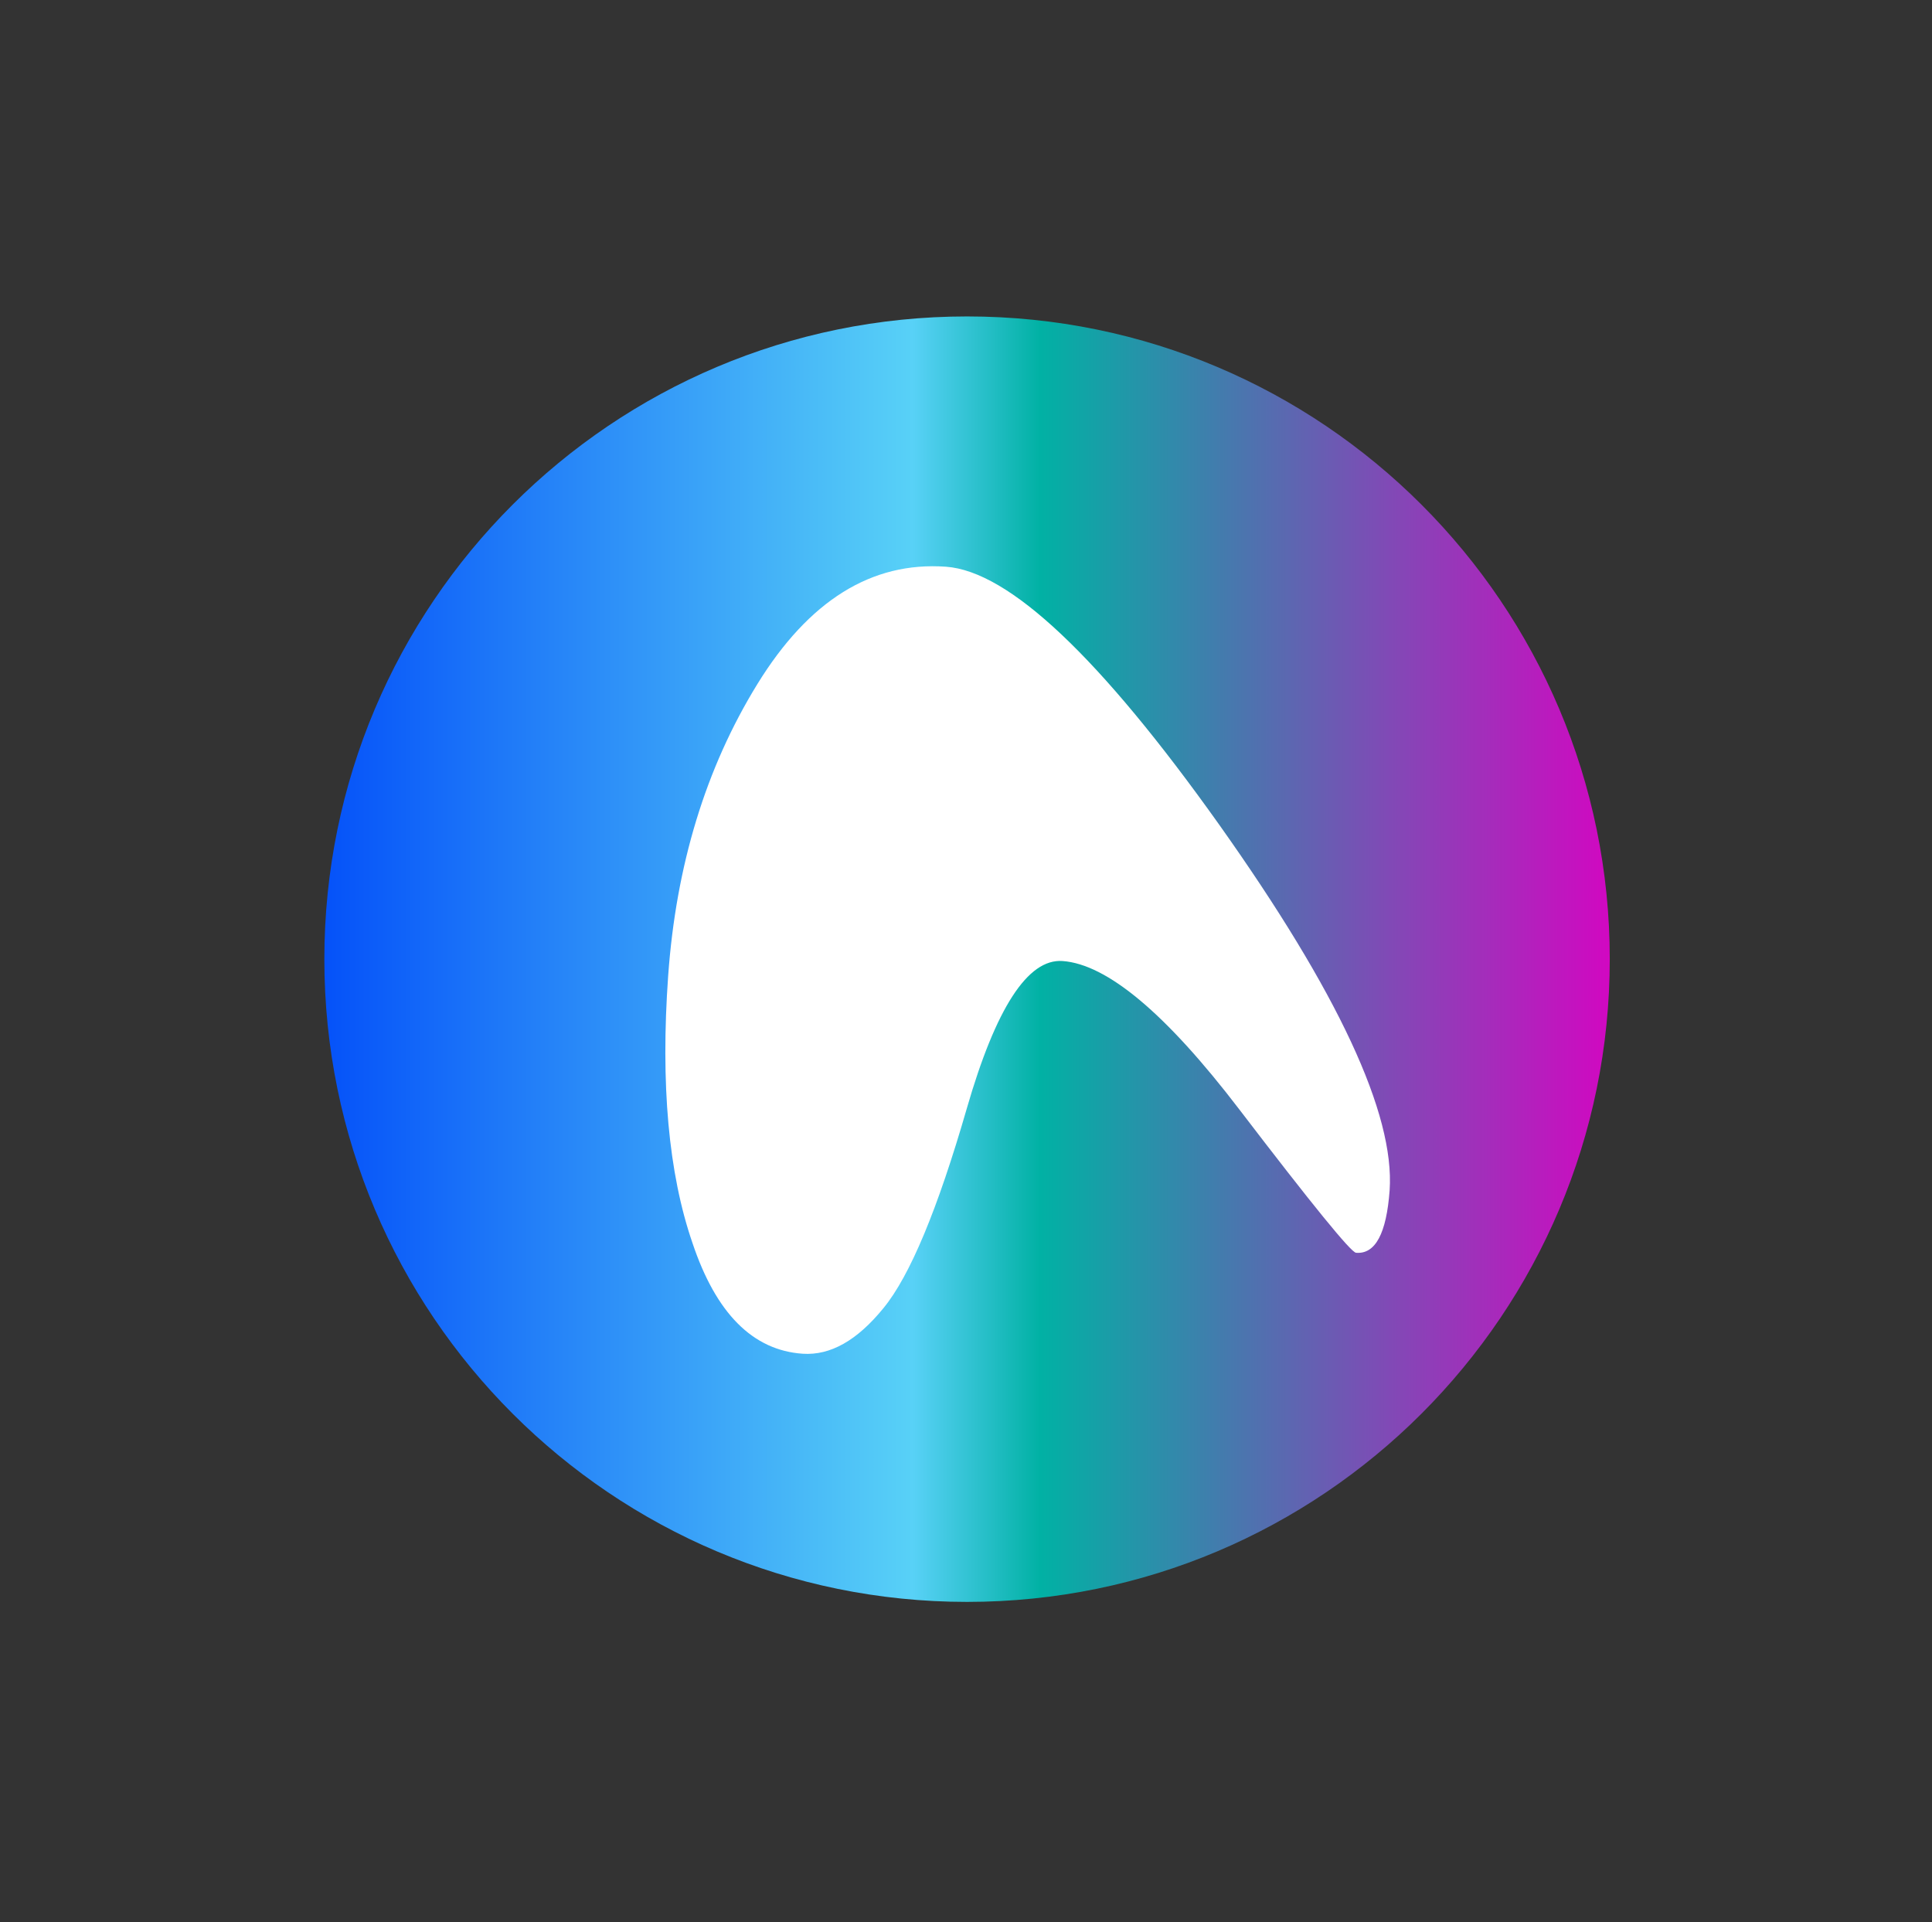
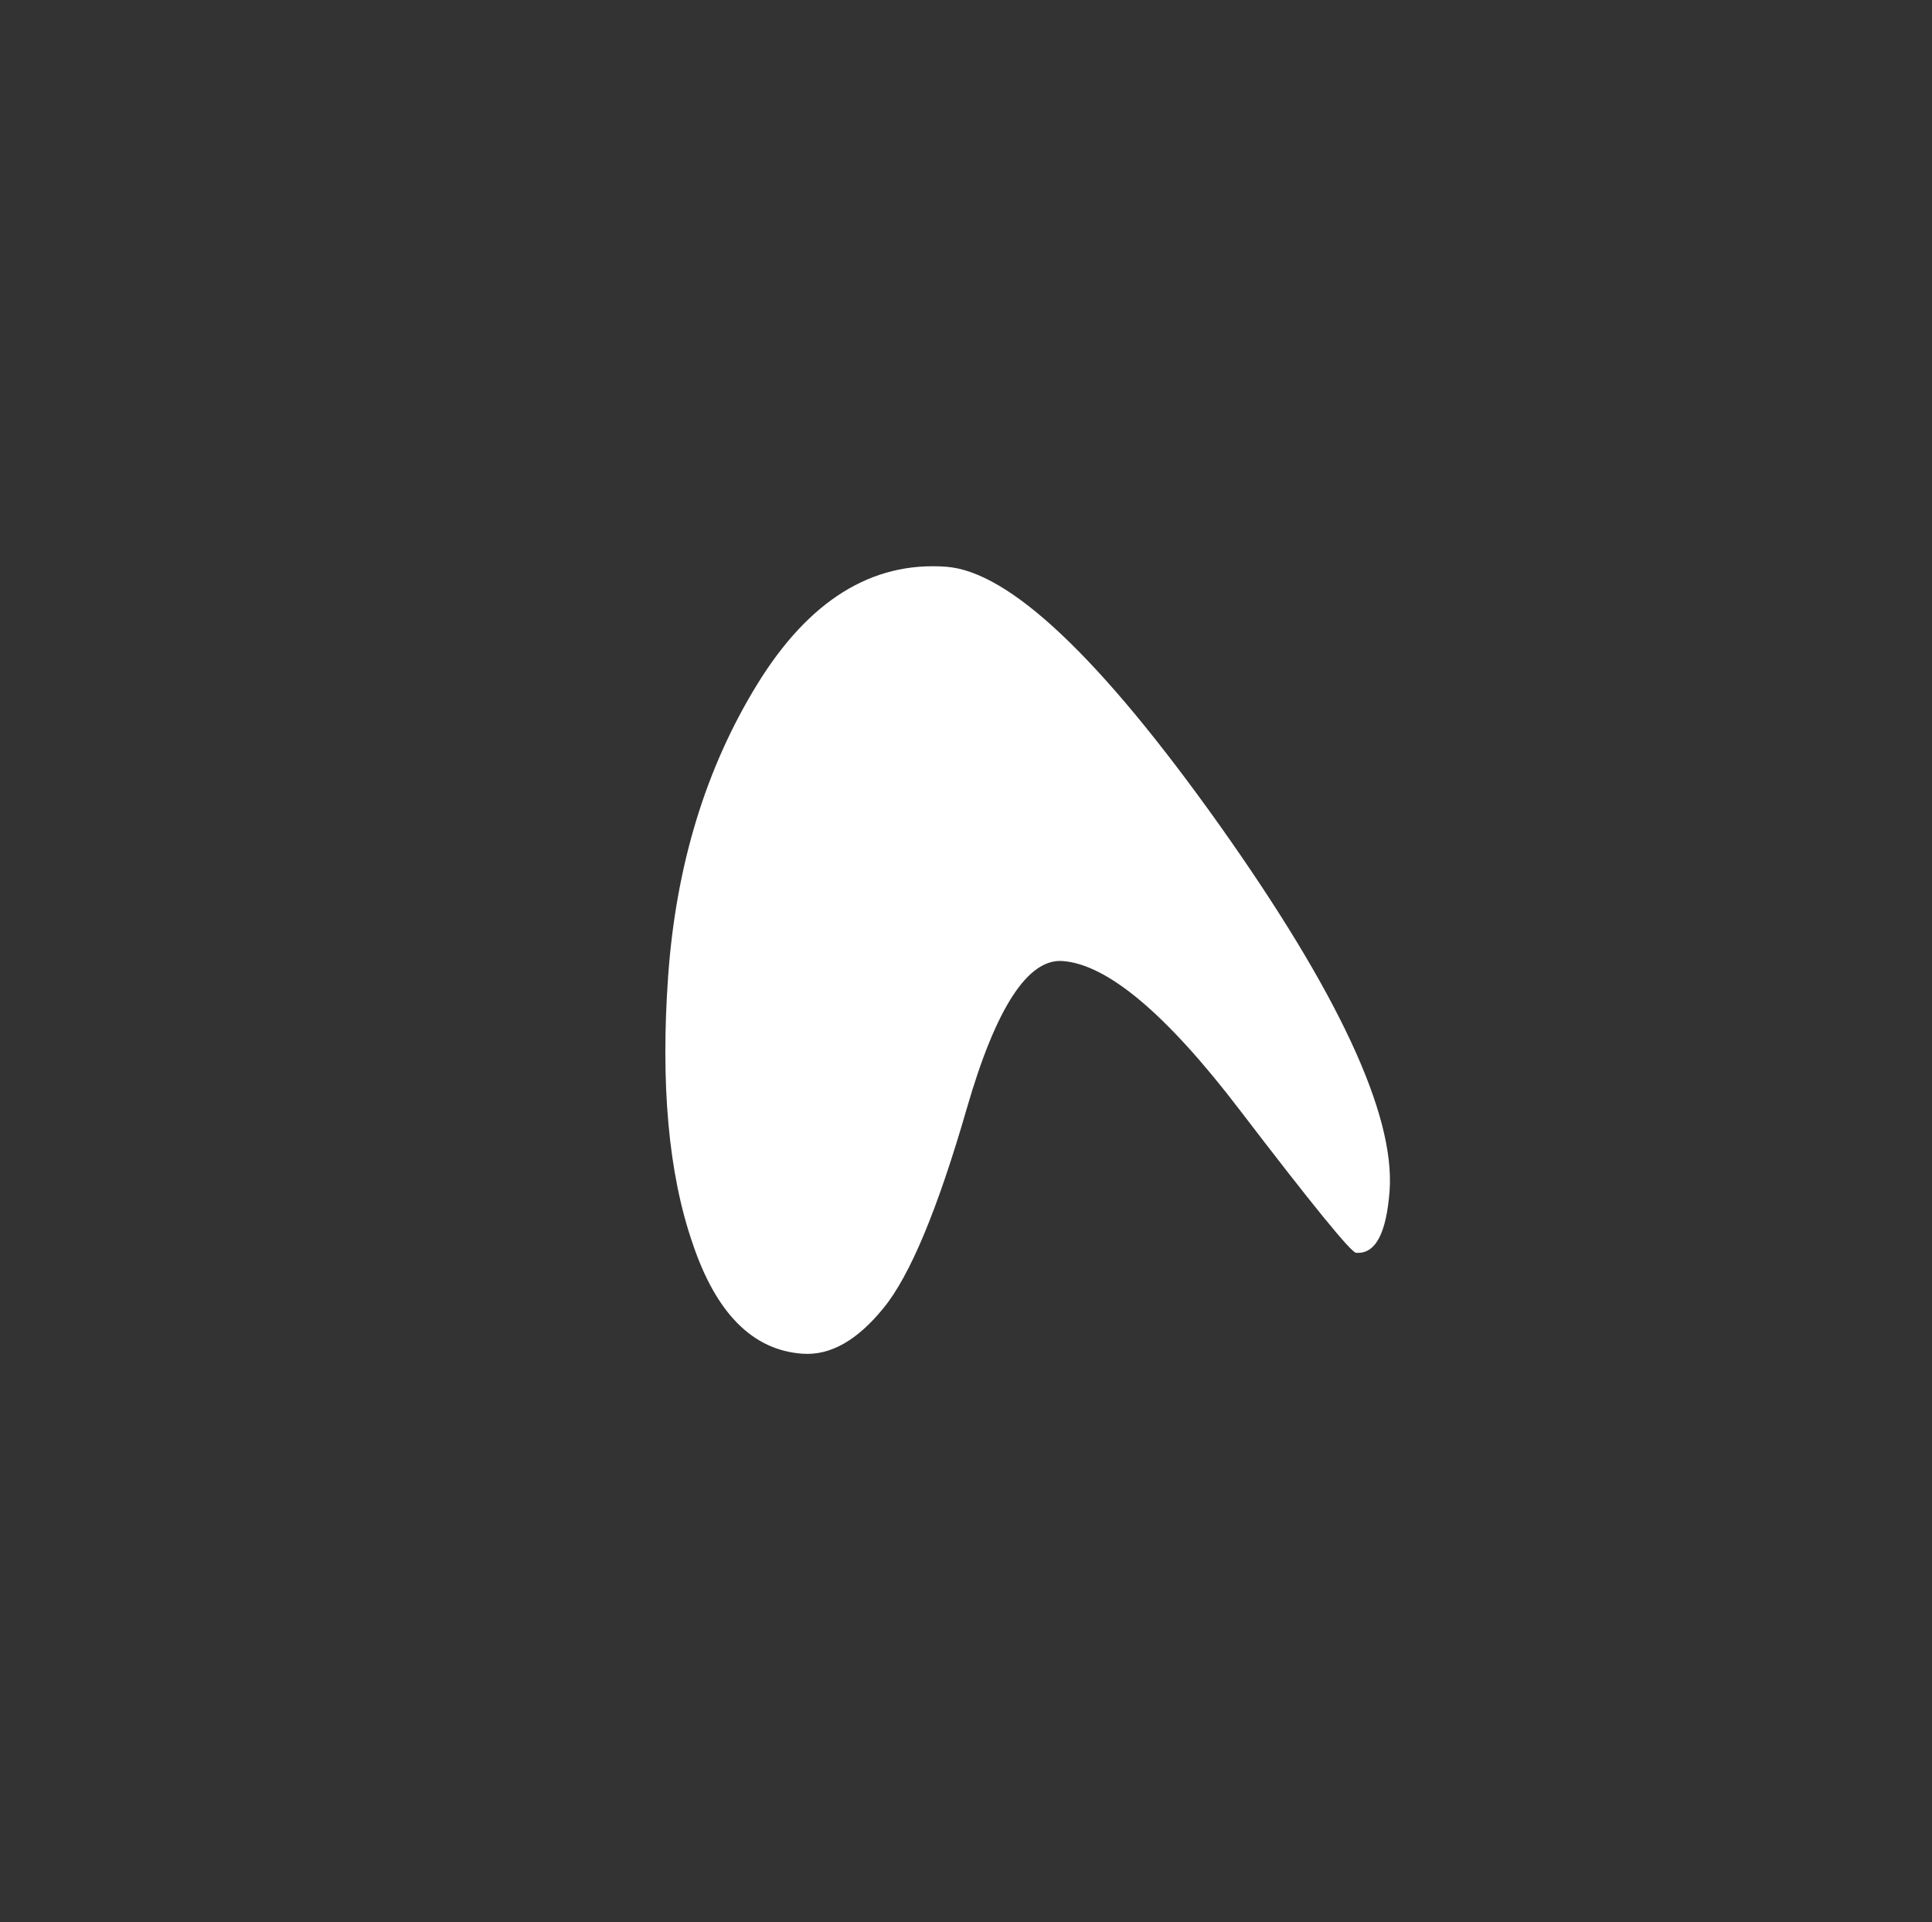
<svg xmlns="http://www.w3.org/2000/svg" width="193" height="192" viewBox="0 0 193 192" fill="none">
  <rect x="0" y="0" width="193" height="192" fill="#333333" stroke="none" />
-   <path d="M96.606 160.02C132.065 160.02 160.81 131.274 160.81 95.815C160.81 60.356 132.065 31.61 96.606 31.61C61.146 31.61 32.401 60.356 32.401 95.815C32.401 131.274 61.146 160.02 96.606 160.02Z" fill="url(#paint0_linear_91_3019)" />
  <path d="M66.747 97.478C67.539 86.443 70.496 76.728 75.644 68.359C80.792 59.99 87.075 56.083 94.494 56.611C100.803 57.06 109.885 65.64 121.791 82.377C133.671 99.115 139.347 111.285 138.819 118.915C138.502 123.218 137.394 125.304 135.466 125.145C134.965 125.119 131.058 120.314 123.771 110.784C116.485 101.253 110.598 96.317 106.136 96C102.678 95.762 99.483 100.673 96.579 110.731C93.675 120.789 90.903 127.442 88.263 130.663C85.623 133.91 82.957 135.415 80.185 135.23C75.195 134.887 71.526 131.191 69.176 124.169C66.774 117.199 65.982 108.276 66.747 97.478Z" fill="white" />
  <defs>
    <linearGradient id="paint0_linear_91_3019" x1="32.398" y1="95.805" x2="160.806" y2="95.805" gradientUnits="userSpaceOnUse">
      <stop stop-color="#0552F9" />
      <stop offset="0.458" stop-color="#58D1F7" />
      <stop offset="0.557" stop-color="#01B1A4" />
      <stop offset="1" stop-color="#D108C1" />
    </linearGradient>
  </defs>
</svg>